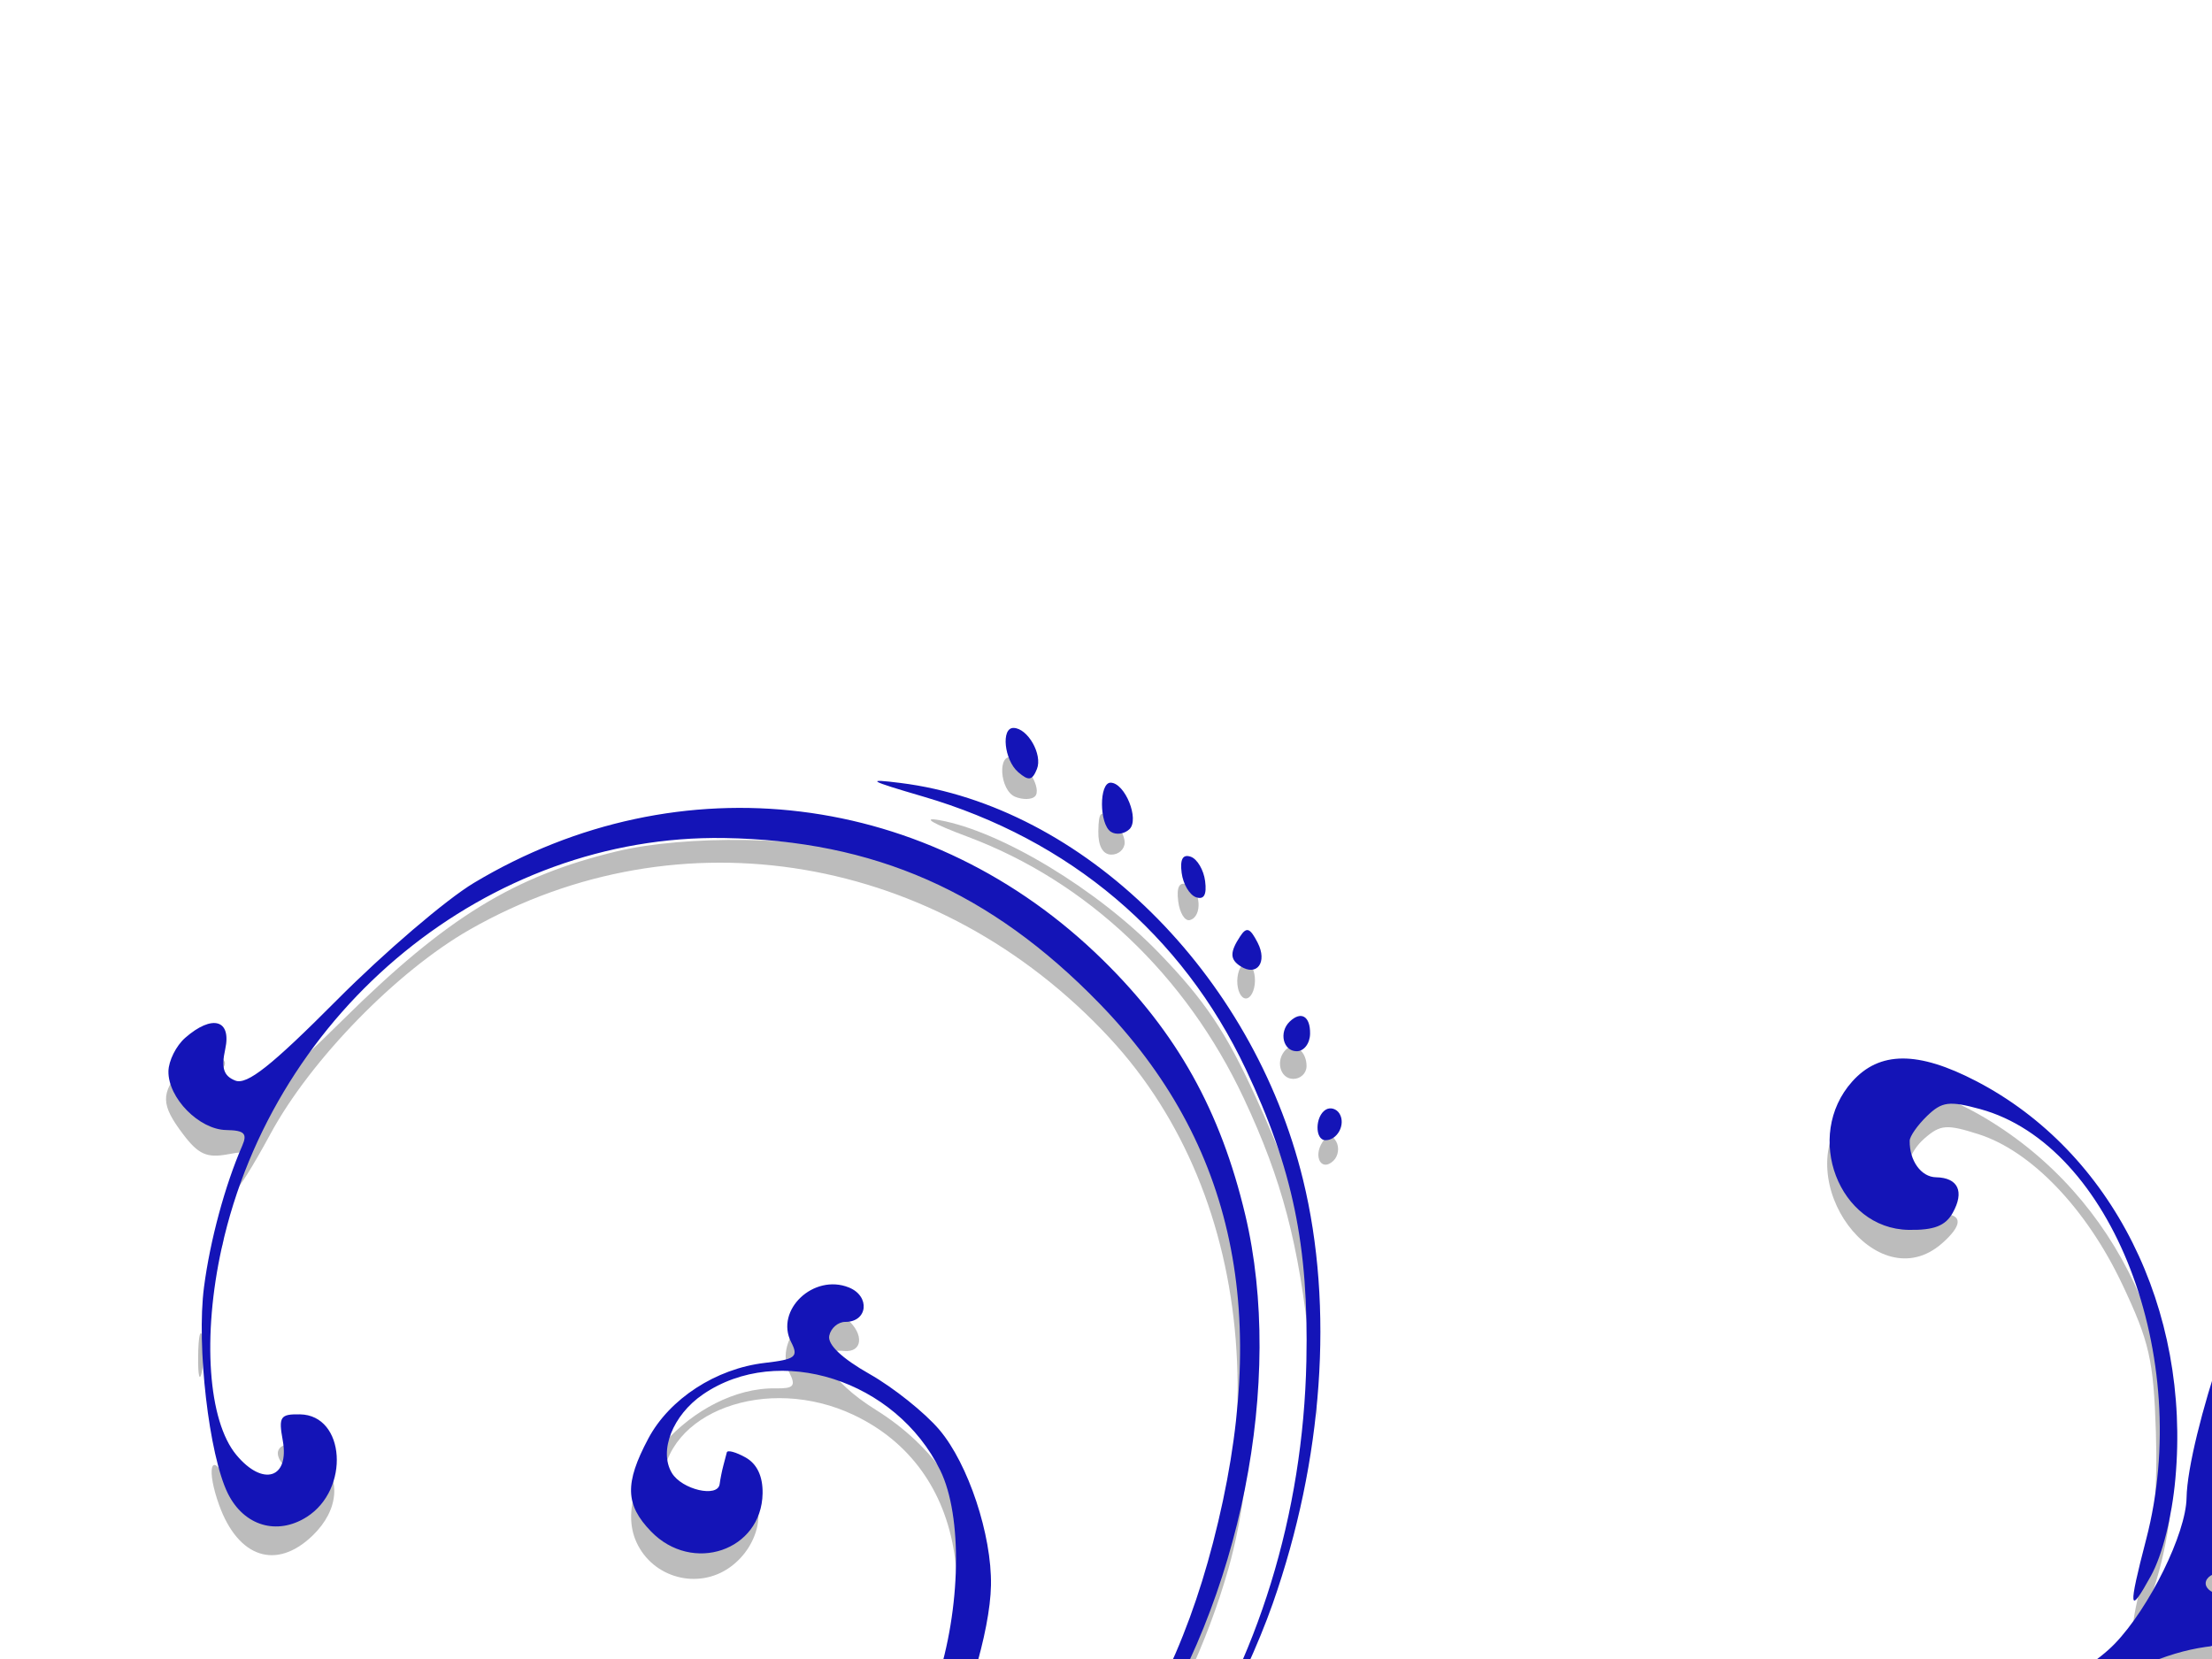
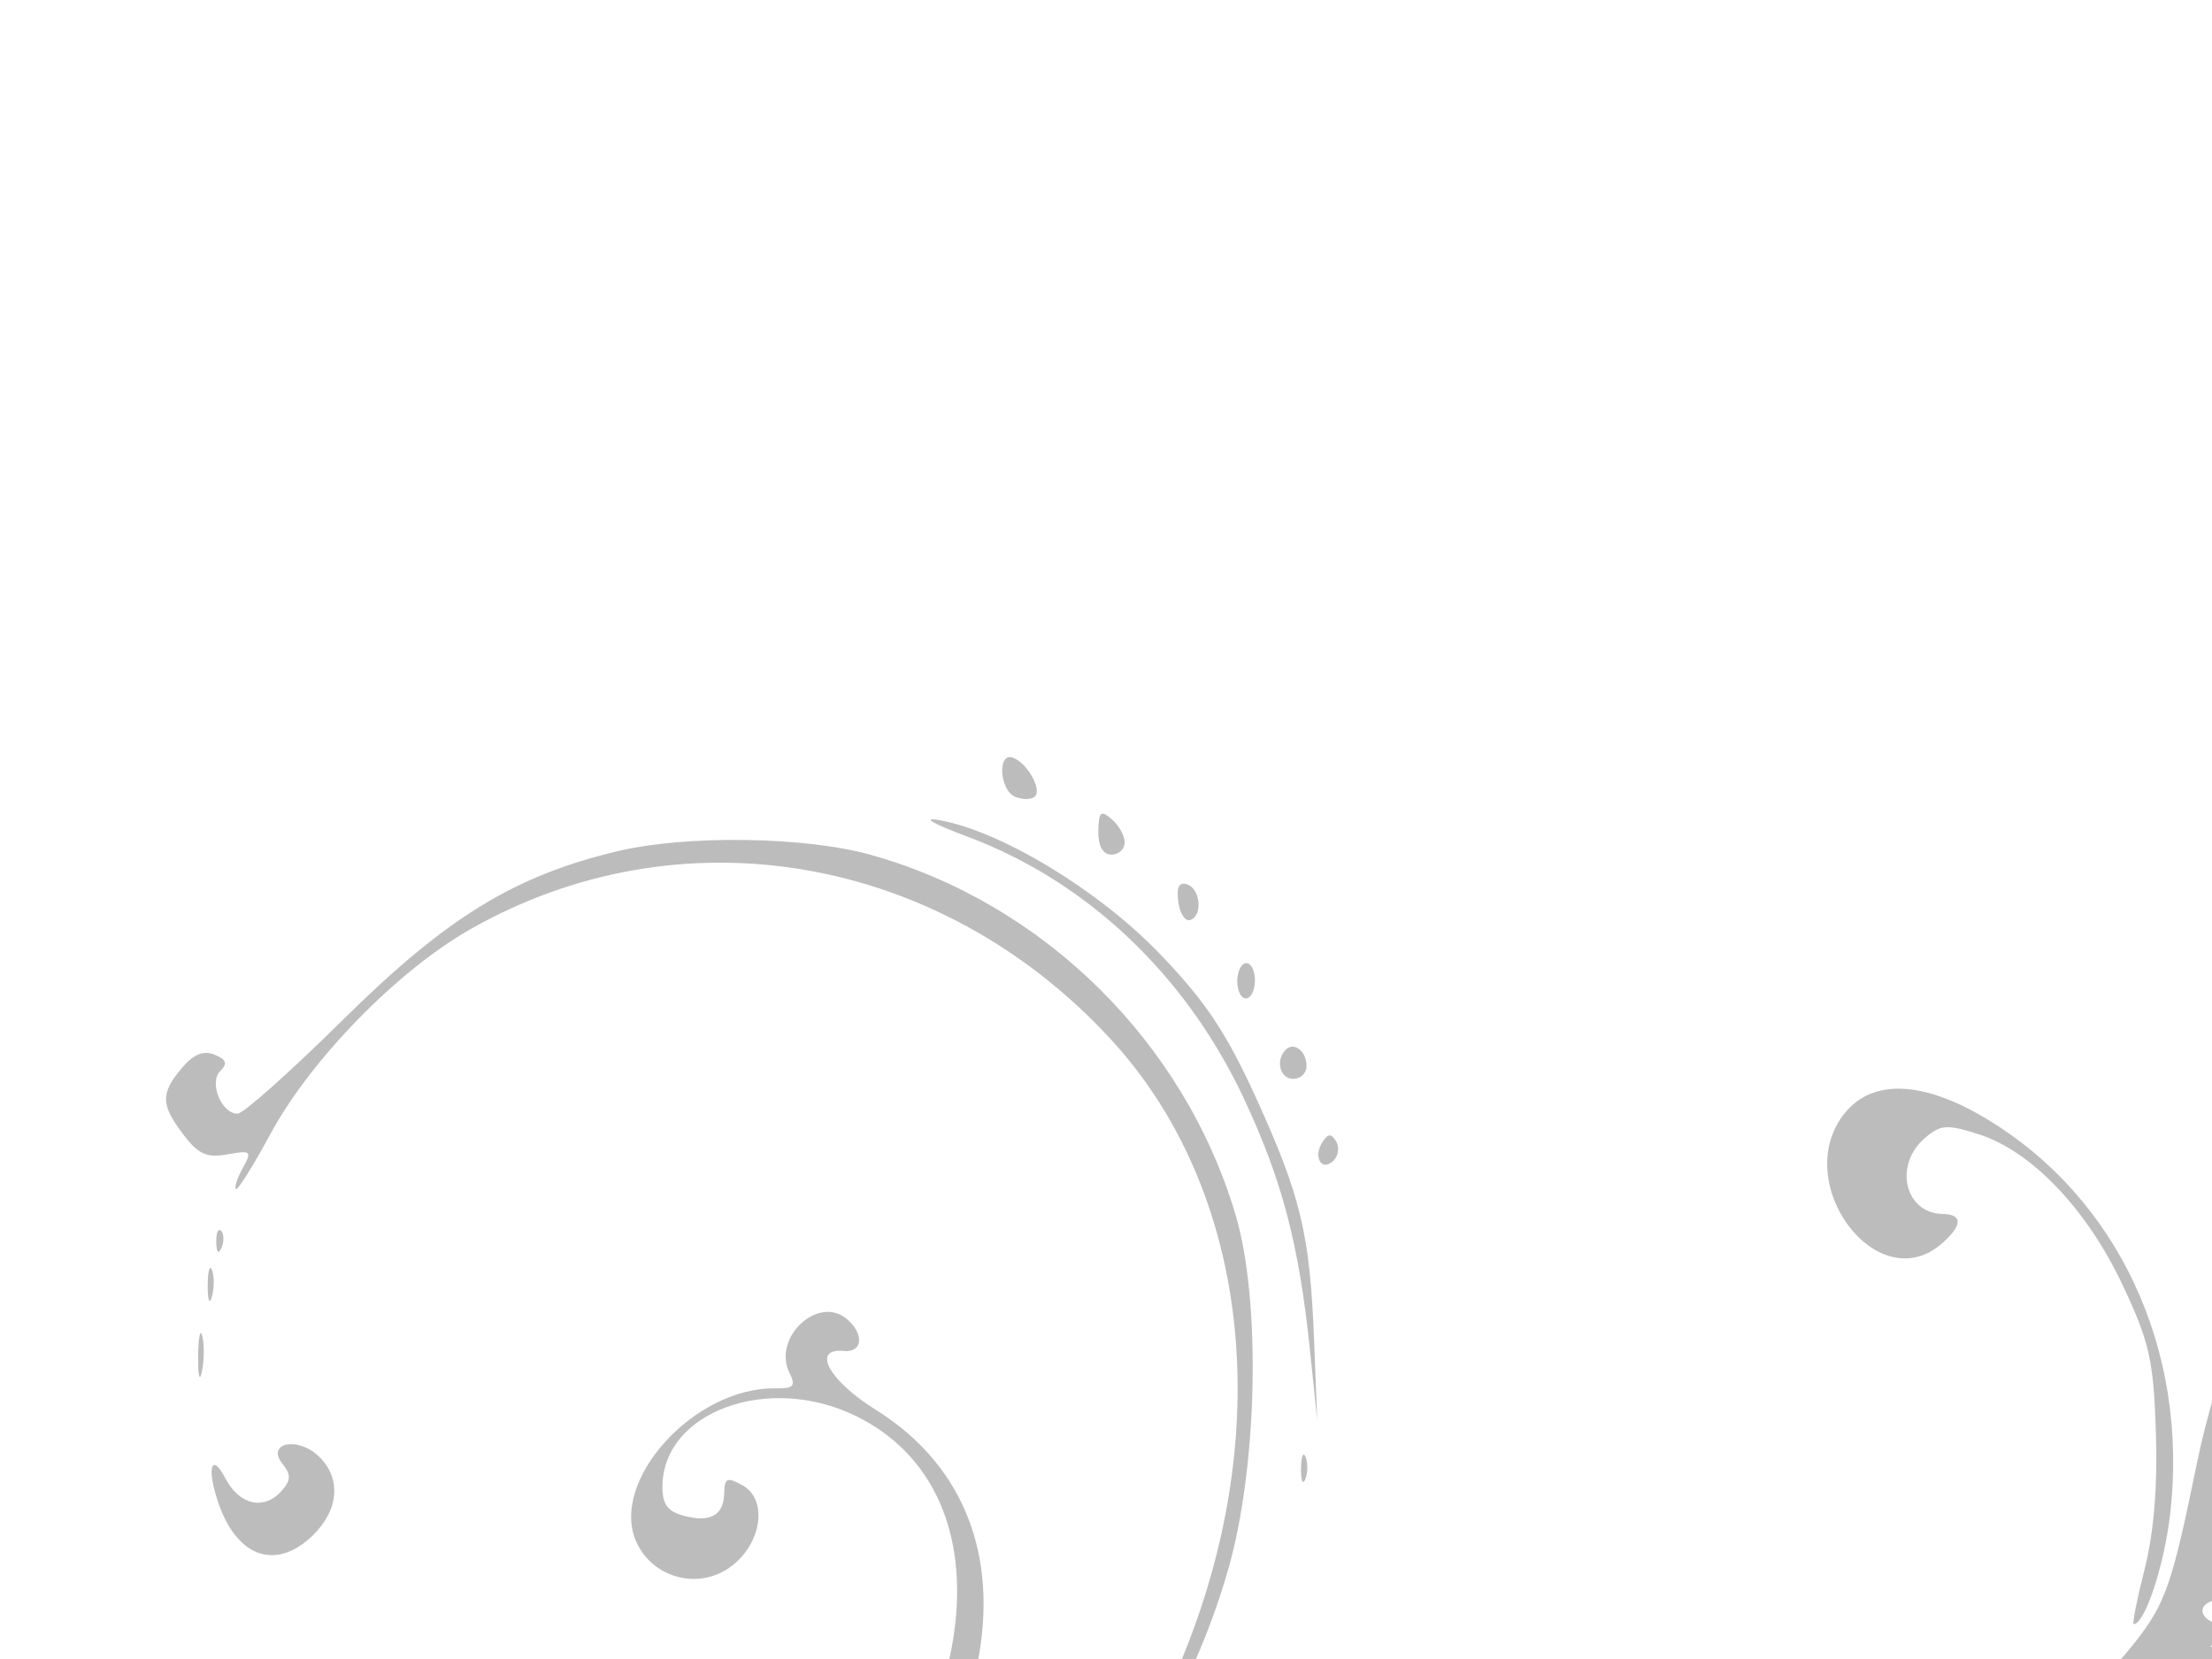
<svg xmlns="http://www.w3.org/2000/svg" width="640" height="480">
  <title>butterfly scroll</title>
  <g>
    <title>Layer 1</title>
    <path id="path3470" opacity="0.65" fill="#999999" d="m-3.038,592.528c14.154,-0.178 25.73,7.878 33.466,23.288c8.805,17.539 8.539,28.089 -1.878,74.447c-4.545,20.229 -9.549,46.54 -11.121,58.47l-2.857,21.69l1.505,-24.286c0.828,-13.357 4.688,-40.353 8.577,-59.991c8.698,-43.918 8.78,-47.748 1.375,-64.399c-6.232,-14.013 -13.891,-20.889 -28.984,-26.019l-9.083,-3.088l8.999,-0.112zm24.228,-71.506c1.407,0.025 2.529,1.771 2.492,3.882c-0.106,6.153 4.847,4.544 12.284,-3.99c25.404,-29.154 75.76,-17.854 90.948,20.408c3.838,9.669 4.494,37.863 1.072,46.069c-0.998,2.393 -1.667,-5.103 -1.487,-16.66c0.356,-22.817 -2.407,-30.96 -14.959,-44.088c-15.123,-15.817 -37.534,-21.349 -56.287,-13.891c-16.186,6.436 -25.154,17.416 -29.812,36.494c-1.844,7.554 -1.969,7.062 -0.816,-3.213c1.07,-9.529 0.549,-12.146 -2.427,-12.197c-2.336,-0.041 -3.746,-2.519 -3.678,-6.462c0.061,-3.518 1.262,-6.376 2.669,-6.352zm14.214,55.759c6.053,1.695 10.661,-6.012 5.556,-9.291c-4.629,-2.972 1.326,-5.894 7.666,-3.761c6.097,2.052 6.782,14.51 1.049,19.103c-4.232,3.391 -12.266,1.493 -16.605,-3.921c-2.322,-2.899 -1.873,-3.308 2.334,-2.13zm0.801,181.22c8.268,-34.989 30.107,-72.349 57.739,-98.77c8.784,-8.399 31.32,-25.707 50.081,-38.461c68.695,-46.703 103.539,-78.742 119.233,-109.638c23.02,-45.316 16.517,-86.164 -16.193,-101.711c-25.08,-11.921 -55.028,-0.903 -55.395,20.381c-0.093,5.35 1.383,7.463 6.101,8.734c7.774,2.095 11.663,-0.094 11.776,-6.627c0.075,-4.311 0.856,-4.628 5.305,-2.147c7.489,4.176 5.501,17.136 -3.633,23.683c-9.229,6.615 -22.301,3.143 -27.046,-7.184c-8.087,-17.597 16.624,-44.972 40.228,-44.564c5.207,0.09 5.92,-0.687 4.051,-4.409c-5.125,-10.206 8.282,-22.784 16.634,-15.605c5.041,4.333 4.501,9.719 -0.921,9.195c-9.496,-0.919 -4.379,8.539 9.203,17.01c34.083,21.258 40.713,61.227 17.601,106.114c-14.986,29.107 -64.54,71.901 -137.834,119.029c-24.558,15.792 -50.786,40.579 -64.931,61.364c-20.137,29.59 -33.735,70.762 -33.54,101.552l0.084,13.212l2.487,-15.221c8.43,-51.596 40.015,-96.875 82.365,-118.073c38.62,-19.331 78.381,-26.752 167.451,-31.255c114.055,-5.766 169.082,-16.856 218.585,-44.053c32.641,-17.933 68.243,-52.076 87.768,-84.172c12.077,-19.852 19.641,-23.733 9.853,-5.055c-26.7,50.95 -80.609,94.877 -139.939,114.027c-44.019,14.208 -81.981,19.999 -161.573,24.648c-95.127,5.556 -133.921,12.495 -173.215,30.987c-48.871,22.998 -83.064,74.215 -88.592,132.7c-1.849,19.558 -1.669,20.485 7.721,39.805c5.288,10.879 15.773,26.853 23.3,35.496l13.686,15.716l-14.099,-14.005c-7.754,-7.703 -17.176,-19.957 -20.936,-27.233c-3.76,-7.275 -7.57,-13.816 -8.465,-14.535c-3.444,-2.766 -9.531,-42.064 -9.054,-58.45c0.275,-9.456 2.127,-24.074 4.114,-32.485zm0.774,-52.662c0.593,-0.576 6.729,-18.224 13.635,-39.217c12.94,-39.335 19.229,-49.246 31.264,-49.271c4.093,-0.008 4.497,1.284 2.873,9.188c-2.665,12.967 -5.514,18.331 -17.364,32.695c-5.724,6.939 -15.172,21.747 -20.994,32.906c-5.822,11.16 -10.565,19.043 -10.539,17.519c0.026,-1.525 0.532,-3.244 1.125,-3.82zm26.401,-55.844c2.636,-2.999 15.494,-26.108 13.647,-24.526c-3.27,2.8 -14.312,20.554 -14.449,23.232c-0.066,1.289 0.295,1.871 0.803,1.294zm-10.773,-340.481c3.329,-3.968 6.251,-5.166 9.452,-3.875c3.421,1.381 3.87,2.608 1.717,4.688c-3.404,3.288 0.195,12.323 4.941,12.405c1.63,0.028 15.332,-12.176 30.449,-27.119c29.978,-29.635 49.536,-41.658 79.411,-48.817c19.86,-4.76 54.301,-4.282 73.288,1.015c50.065,13.969 90.785,54.143 105.64,104.225c7.353,24.789 6.379,72.614 -2.084,102.329c-12.269,43.076 -39.767,84.164 -72.09,107.715c-7.373,5.373 -6.053,3.7 4.078,-5.167c20.896,-18.287 37.099,-39.442 48.947,-63.906c33.816,-69.821 27.753,-145.793 -15.34,-192.222c-49.444,-53.273 -124.371,-65.961 -185.077,-31.34c-21.086,12.025 -46.064,37.63 -57.693,59.14c-5.016,9.277 -9.518,16.456 -10.005,15.951c-0.487,-0.504 0.428,-3.272 2.034,-6.152c2.696,-4.835 2.355,-5.132 -4.466,-3.89c-5.958,1.085 -8.423,-0.024 -12.759,-5.736c-6.57,-8.656 -6.644,-11.852 -0.444,-19.244zm5.933,77.63c0.598,2.457 0.542,7.063 -0.125,10.234c-0.667,3.172 -1.156,1.162 -1.087,-4.467c0.069,-5.629 0.615,-8.224 1.213,-5.767zm-5.12,402.365c5.975,-17.745 17.571,-37.078 29.838,-49.746c11.984,-12.376 28.445,-23.85 30.767,-21.446c0.691,0.715 -2.71,3.659 -7.558,6.541c-10.562,6.278 -29.636,25.668 -37.7,38.326c-10.641,16.703 -14.595,30.922 -16.919,60.846l-2.283,29.39l0.214,-26.867c0.123,-15.378 1.68,-31.219 3.641,-37.044zm7.931,-421.529c0.671,1.744 0.654,5.199 -0.038,7.677c-0.692,2.478 -1.241,1.051 -1.22,-3.171c0.021,-4.222 0.587,-6.25 1.258,-4.506zm2.623,-11.368c0.835,0.864 0.888,3.073 0.117,4.907c-0.852,2.027 -1.448,1.41 -1.519,-1.573c-0.065,-2.699 0.566,-4.199 1.402,-3.334zm1.239,71.623c4.065,7.812 11.34,9.358 16.39,3.483c2.581,-3.003 2.614,-4.579 0.157,-7.645c-4.846,-6.048 4.203,-8.081 10.347,-2.324c6.715,6.291 6.046,15.593 -1.657,23.034c-10.451,10.096 -21.53,6.481 -27.049,-8.826c-3.7,-10.263 -2.398,-15.813 1.812,-7.722zm-5.726,394.647c1.422,-0.845 2.565,-0.318 2.539,1.172c-0.026,1.491 -1.198,2.69 -2.605,2.666c-1.407,-0.025 -2.55,-0.552 -2.539,-1.173c0.011,-0.62 1.183,-1.82 2.605,-2.665zm4.365,-21.677c2.194,0.038 3.257,1.208 2.363,2.6c-0.894,1.392 -2.709,2.512 -4.033,2.489c-1.324,-0.023 -2.387,-1.193 -2.363,-2.6c0.024,-1.407 1.839,-2.527 4.033,-2.489zm2.649,-16.923c5.666,-2.062 7.375,0.342 2.832,3.982c-2.558,2.049 -4.232,2.128 -5.347,0.254c-0.892,-1.501 0.239,-3.407 2.515,-4.236zm9.439,-16.137c2.897,0.05 4.536,1.23 3.642,2.622c-0.894,1.392 -3.284,2.503 -5.312,2.468c-2.028,-0.035 -3.667,-1.216 -3.642,-2.622c0.024,-1.408 2.415,-2.518 5.312,-2.468zm19.229,-121.824c6.779,-5.401 24.571,-18.697 39.538,-29.548c23.955,-17.369 49.442,-37.602 73.702,-58.51c4.15,-3.576 6.784,-5.209 5.852,-3.628c-2.983,5.062 -51.485,44.556 -79.601,64.817c-14.965,10.785 -32.756,24.027 -39.535,29.427c-6.779,5.4 -12.316,9.243 -12.303,8.539c0.012,-0.703 5.569,-5.697 12.348,-11.097zm-8.881,106.648c2.814,0.049 5.099,1.117 5.077,2.373c-0.05,2.876 -6.751,5.444 -8.765,3.359c-3.026,-3.133 -1.299,-5.818 3.688,-5.732zm14.93,-12.456c6.665,0.192 6.776,0.392 2.117,3.793c-4.953,3.616 -9.27,2.87 -9.192,-1.589c0.023,-1.324 3.207,-2.316 7.075,-2.204zm14.933,-12.619c3.518,0.061 6.378,1.139 6.357,2.395c-0.052,2.984 -7.573,5.689 -10.533,3.788c-4.461,-2.864 -2.146,-6.292 4.176,-6.183zm53.323,-89.904c18.111,-7.826 41.669,-18.52 52.352,-23.766c16.421,-8.063 20.637,-9.166 27.277,-7.137c12.843,3.925 18.636,8.034 17.008,12.065c-2.552,6.321 -17.916,13.778 -28.03,13.603c-10.682,-0.185 -60.853,9.666 -84.635,16.618c-8.427,2.464 -15.677,4.112 -16.111,3.662c-0.435,-0.449 14.028,-7.22 32.139,-15.045zm71.219,-16.848c5.151,-0.874 8.862,-2.111 8.248,-2.747c-0.615,-0.636 -5.332,-0.441 -10.483,0.433c-5.151,0.875 -8.862,2.111 -8.248,2.747c0.615,0.636 5.332,0.441 10.483,-0.433zm-100.216,190.527c9.249,-8.934 25.181,-1.899 23.53,10.389c-1.033,7.682 -7.47,12.304 -7.349,5.276c0.045,-2.615 -2.196,-4.09 -6.326,-4.161c-9.741,-0.168 -9.176,13.322 0.97,23.133c22.063,21.335 68.839,19.18 94.261,-4.344c23.466,-21.712 29.837,-56.421 16.148,-87.962c-9.766,-22.5 -30.958,-42.652 -52.449,-49.872c-8.708,-2.926 -13.861,-5.351 -11.45,-5.388c11.896,-0.185 34.261,12.023 47.723,26.049c21.195,22.081 26.111,34.738 25.608,65.924c-0.375,23.244 -1.066,26.652 -7.555,37.266c-9.139,14.949 -22.472,26.198 -39.628,33.433c-15.807,6.666 -19.804,11.034 -12.076,13.198c6.865,1.923 6.808,7.763 -0.095,9.823c-7.526,2.246 -15.816,-5.964 -13.753,-13.619c1.457,-5.407 0.758,-5.859 -9.347,-6.057c-31.477,-0.616 -64.681,-37.178 -48.212,-53.088zm46.412,-252.734c1.422,-0.846 2.545,0.833 2.495,3.731c-0.051,2.897 -1.243,5.248 -2.65,5.223c-1.407,-0.024 -2.53,-1.703 -2.495,-3.731c0.036,-2.027 1.228,-4.378 2.65,-5.223zm18.492,124.757c26.741,-0.137 65.9,17.173 89.343,39.493c10.666,10.155 12.581,13.499 13.394,23.382c0.521,6.343 -0.243,13.239 -1.699,15.326c-4.059,5.816 -15.45,-2.355 -22.485,-16.13c-14.138,-27.682 -50.422,-55.084 -79.14,-59.769l-13.665,-2.229l14.252,-0.073zm91.816,60.057c2.259,3.519 4.13,5.045 4.159,3.39c0.028,-1.654 -5.886,-9.275 -13.143,-16.933c-7.257,-7.66 -9.128,-9.185 -4.158,-3.391c4.97,5.795 10.884,13.415 13.142,16.934zm-97.43,-199.837c1.324,-0.787 3.143,-0.192 4.043,1.321c2.275,3.827 -0.913,10.814 -4.023,8.818c-3.201,-2.056 -3.213,-8.241 -0.02,-10.139zm13.3,-16.514c2.202,-3.234 2.916,-3.256 4.842,-0.148c2.732,4.408 0.487,11.051 -3.285,9.72c-3.906,-1.377 -4.529,-5.206 -1.557,-9.572zm40.883,149.312c12.042,-0.091 52.069,8.754 75.093,16.595c12.656,4.309 35.443,15.046 50.638,23.859c15.195,8.813 31.592,17.761 36.437,19.884c11.551,5.063 24.703,5.142 29.84,0.18c4.528,-4.374 3.35,-8.693 -2.399,-8.792c-2.027,-0.035 -3.665,-1.292 -3.639,-2.792c0.026,-1.501 3.207,-2.31 7.069,-1.798c5.531,0.734 7.168,2.44 7.714,8.038c0.595,6.107 -0.68,7.653 -9.063,10.986c-8.71,3.464 -11.128,3.453 -22.566,-0.099c-7.046,-2.188 -15.097,-4.96 -17.892,-6.161c-2.794,-1.201 2.207,5.927 11.113,15.838c10.726,11.938 18.176,18.096 22.068,18.242c3.231,0.121 7.236,1.63 8.901,3.353c2.358,2.441 1.485,3.106 -3.958,3.012l-6.984,-0.121l5.444,9.849c3.522,6.372 7.237,9.824 10.524,9.778c2.795,-0.038 5.556,1.378 6.137,3.147c0.581,1.77 -0.889,3.184 -3.268,3.143c-3.115,-0.054 -3.83,1.186 -2.558,4.434c3.937,10.055 3.854,12.857 -0.426,14.415c-6.179,2.249 -7.897,-0.426 -4.066,-6.33c2.619,-4.038 2.509,-6.449 -0.584,-12.69c-3.695,-7.459 -8.756,-10.453 -8.846,-5.232c-0.024,1.407 -1.196,2.538 -2.603,2.514c-3.606,-0.063 -3.033,-9.649 0.645,-10.805c3.792,-1.191 -7.988,-19.342 -25.231,-38.876c-6.906,-7.824 -11.709,-15.132 -10.672,-16.24c1.036,-1.108 0.484,-1.242 -1.228,-0.299c-1.721,0.949 -8.686,-2.437 -15.577,-7.57c-25.355,-18.889 -56.898,-31.42 -108.421,-43.072c-15.423,-3.488 -25.162,-6.364 -21.642,-6.39l0,0l0,0zm17.823,-438.921c17.889,3.205 45.876,20.132 63.57,38.449c13.259,13.725 19.371,22.836 27.982,41.707c13.038,28.575 15.675,39.559 16.88,70.311l0.903,23.048l-2.134,-20.51c-3.162,-30.392 -8.038,-48.909 -19.084,-72.471c-16.73,-35.687 -45.365,-62.817 -79.938,-75.739c-10.134,-3.788 -13.468,-5.742 -8.179,-4.795zm21.243,-18.084c4.136,1.458 8.538,9.182 6.406,11.241c-0.961,0.928 -3.512,0.976 -5.669,0.105c-4.537,-1.832 -5.259,-12.941 -0.737,-11.346zm28.665,17.83c2.08,1.788 3.755,4.837 3.721,6.776c-0.033,1.938 -1.788,3.494 -3.898,3.458c-2.436,-0.043 -3.795,-2.518 -3.722,-6.776c0.098,-5.674 0.7,-6.207 3.899,-3.458zm28.529,422.191c105.674,-5.067 187.966,-34.754 237.171,-85.559c9.716,-10.032 14.867,-14.36 11.447,-9.619c-30.957,42.918 -91.862,75.52 -166.622,89.189c-28.985,5.3 -84.541,9.96 -99.951,8.385c-5.62,-0.575 2.46,-1.653 17.955,-2.396zm-6.678,-403.331c3.941,1.39 4.469,9.441 0.676,10.32c-1.413,0.327 -2.907,-2.13 -3.319,-5.461c-0.515,-4.152 0.316,-5.68 2.643,-4.859zm17.096,22.759c1.407,0.025 2.518,2.347 2.47,5.161c-0.049,2.814 -1.24,5.097 -2.647,5.073c-1.407,-0.025 -2.519,-2.347 -2.47,-5.161c0.049,-2.814 1.24,-5.097 2.647,-5.073zm34.74,400.228c62.644,0.367 128.328,11.131 170.639,27.964c34.15,13.586 62.601,39.441 77.073,70.041c14.789,31.271 13.576,67.02 -3.024,89.121c-4.105,5.466 -12.822,12.663 -19.371,15.993l-11.907,6.055l-7.05,-5.435c-10.328,-7.962 -10.978,-24.036 -1.27,-31.404c8.243,-6.257 8.963,-6.33 15.267,-1.551c4.728,3.584 4.696,3.797 -1.278,8.466c-5.247,4.101 -5.712,5.6 -3.236,10.426c6.34,12.355 23.304,2.981 32.86,-18.157c6.441,-14.249 6.28,-41.91 -0.351,-60.451c-15.673,-43.821 -55.044,-73.776 -120.168,-91.429c-34.443,-9.336 -66.357,-13.877 -121.26,-17.252l-42.181,-2.593l35.257,0.206zm-23.299,-375.222c2.428,-2.346 6.03,0.602 5.956,4.876c-0.035,2.028 -1.791,3.657 -3.901,3.62c-3.854,-0.066 -5.166,-5.491 -2.055,-8.496zm5.696,117.962c0.679,1.771 0.63,4.649 -0.11,6.396c-0.74,1.747 -1.296,0.297 -1.236,-3.22c0.061,-3.518 0.667,-4.947 1.346,-3.176zm4.848,-91.161c1.617,-2.517 2.569,-2.571 3.963,-0.226c1.009,1.698 0.664,4.219 -0.768,5.602c-3.391,3.276 -5.967,-1.058 -3.195,-5.376zm9.23,281.42c3.445,0.059 15.643,-2.678 27.106,-6.082c24.145,-7.171 37.732,-16.964 35.219,-25.385c-2.375,-7.957 -9.473,-9.841 -14.5,-3.847c-4.635,5.526 -10.023,2.778 -9.888,-5.042c0.102,-5.928 11.058,-15.098 17.895,-14.98c7.272,0.126 20.517,13.547 20.394,20.666c-0.173,9.955 -15.636,22.61 -35.212,28.815c-18.2,5.769 -47.356,10.281 -47.305,7.32c0.015,-0.865 2.846,-1.525 6.291,-1.465zm64.21,224.941c1.57,-0.933 2.096,-4.808 1.234,-9.087c-1.572,-7.798 1.677,-9.646 8.764,-4.983c2.838,1.868 2.679,2.704 -0.881,4.616c-3.18,1.708 -3.919,4.176 -2.752,9.191c0.877,3.771 2.503,6.316 3.612,5.657c1.109,-0.659 3.296,0.397 4.858,2.348c2.216,2.765 1.746,3.813 -2.13,4.756c-3.393,0.825 -5.347,-0.332 -6.152,-3.643c-0.773,-3.181 -2.592,-4.338 -5.281,-3.359c-4.544,1.654 -5.602,-2.922 -1.272,-5.496zm9.596,28.409c3.824,-2.273 7.659,1.037 7.565,6.528c-0.121,6.992 -4.574,8.556 -7.596,2.668c-3.217,-6.27 -3.213,-7.268 0.031,-9.196zm42.289,-225.752c1.407,0.024 2.539,1.195 2.514,2.602c-0.024,1.407 -1.195,2.539 -2.602,2.515c-1.407,-0.025 -2.539,-1.196 -2.514,-2.603c0.024,-1.407 1.195,-2.538 2.602,-2.514zm25.898,-317.524c8.019,-9.808 22.482,-9.247 40.621,1.576c38.297,22.85 58.903,66.979 53.446,114.458c-1.718,14.947 -7.347,31.975 -10.553,31.92c-0.479,-0.009 0.943,-7.182 3.159,-15.94c2.683,-10.601 3.771,-23.869 3.255,-39.684c-0.679,-20.832 -1.876,-26.09 -9.718,-42.672c-10.376,-21.941 -26.312,-38.586 -41.609,-43.459c-9.196,-2.929 -11.035,-2.784 -15.626,1.229c-8.968,7.838 -5.65,21.661 5.245,21.85c5.89,0.102 5.808,3.287 -0.221,8.556c-18.778,16.413 -44.23,-17.981 -27.999,-37.834zm-4.019,310.225c2.111,0.036 3.818,1.217 3.793,2.624c-0.024,1.407 -1.771,2.529 -3.881,2.492c-2.111,-0.036 -3.818,-1.217 -3.794,-2.624c0.025,-1.408 1.771,-2.529 3.882,-2.492zm14.974,-8.619c2.542,-1.051 5.328,-1.181 6.19,-0.289c2.553,2.643 -1.133,4.675 -6.153,3.392c-4.451,-1.138 -4.453,-1.276 -0.037,-3.103zm12.201,-120.035c1.769,-0.523 9.35,-1.346 16.846,-1.829c16.086,-1.037 30.652,-9.784 43.627,-26.199c9.101,-11.514 10.988,-16.943 18.231,-52.434c2.555,-12.523 7.491,-29.136 10.969,-36.917c5.271,-11.794 7.327,-14.063 12.356,-13.634c4.714,0.402 7.559,-2.091 13.004,-11.398c17.219,-29.429 45.75,-49.341 79.005,-55.138c8.136,-1.418 16.963,-3.748 19.617,-5.177c3.201,-1.724 5.668,-1.727 7.327,-0.01c3.737,3.869 -0.458,8.536 -5.997,6.673c-6.108,-2.056 -32.972,4.252 -50.241,11.796c-7.262,3.172 -18.017,9.968 -23.901,15.102c-11.867,10.354 -31.724,37.561 -31.829,43.609c-0.036,2.137 -4.162,7.615 -9.167,12.174c-5.005,4.56 -9.123,9.608 -9.151,11.217c-0.028,1.61 3.327,-0.335 7.455,-4.323c9.248,-8.933 19.037,-11.699 57.553,-16.261c16.591,-1.966 31.888,-4.201 33.994,-4.967c6.419,-2.337 4.39,11.409 -2.694,18.253c-4.057,3.919 -5.844,7.905 -5.035,11.232c0.864,3.555 -1.417,7.721 -7.339,13.406c-4.726,4.537 -8.806,10.452 -9.065,13.143c-0.586,6.073 -11.094,14.594 -16.544,13.416c-2.226,-0.481 -5.292,1.433 -6.813,4.253c-2.945,5.462 -9.002,6.073 -24.236,2.444c-8.752,-2.084 -8.813,-2.043 -3.237,2.18c7.711,5.839 7.008,13.189 -2.102,21.99c-6.662,6.436 -9.461,7.319 -22.515,7.107c-12.559,-0.203 -18.482,1.494 -37.586,10.769c-12.473,6.055 -26.966,11.706 -32.206,12.556c-5.241,0.851 -10.972,2.653 -12.737,4.004c-3.723,2.849 -10.92,0.616 -10.851,-3.367c0.026,-1.496 1.494,-3.147 3.262,-3.67zm88.066,-33.998c2.22,-0.808 4.057,-2.657 4.082,-4.108c0.051,-2.943 -8.341,-3.761 -11.113,-1.083c-2.858,2.76 2.614,6.799 7.031,5.191zm8.009,7.552c7.812,-1.818 13.762,-12.701 9.407,-17.209c-2.256,-2.335 -2.976,-1.45 -3.067,3.765c-0.126,7.33 -6.045,11.81 -16.036,12.137c-4.653,0.153 -4.926,0.472 -1.271,1.485c2.562,0.709 7.497,0.629 10.967,-0.178zm-5.12,-42.47c0.458,0.007 3.471,-2.698 6.694,-6.013c3.544,-3.644 4.833,-6.687 3.26,-7.697c-1.431,-0.918 -4.392,1.5 -6.581,5.375c-4.358,7.716 -4.6,8.313 -3.373,8.335zm20.06,-15.524c10.139,1.031 19.614,-6.266 17.101,-13.169c-1.956,-5.373 -16.532,-5.376 -22.677,-0.005c-7.339,6.415 -4.931,12.106 5.576,13.174zm-1.05,-9.739c8.015,0.138 7.033,6.132 -1.178,7.195c-3.699,0.479 -5.547,-0.627 -5.501,-3.294c0.046,-2.612 2.38,-3.975 6.679,-3.901zm17.352,29.931c1.663,-2.193 5.346,-3.947 8.185,-3.898c5.778,0.099 12.215,-6.007 10.094,-9.576c-0.759,-1.276 1.564,-3.601 5.161,-5.166c4.67,-2.031 6.337,-4.485 5.827,-8.574c-0.475,-3.8 1.907,-7.987 7.076,-12.437c9.258,-7.971 8.494,-9.352 -4.413,-7.97c-7.58,0.812 -9.102,1.77 -6.992,4.404c2.014,2.514 1.307,4.304 -2.795,7.073c-3.424,2.311 -4.469,4.364 -2.776,5.452c4.407,2.83 2.997,8.653 -2.491,10.291c-3.32,0.991 -4.919,3.468 -4.602,7.131c0.389,4.499 -1.039,5.757 -7.205,6.341c-4.229,0.401 -8.639,2.34 -9.798,4.309c-1.16,1.969 -5.221,3.711 -9.024,3.87c-5.567,0.234 -5.195,0.529 1.907,1.514c6.049,0.839 9.774,-0.03 11.846,-2.764zm-121.405,171.578c6.31,-2.297 11.18,1.739 5.669,4.699c-2.949,1.584 -5.365,1.451 -7.147,-0.394c-1.914,-1.981 -1.486,-3.226 1.478,-4.305zm20.001,-14.866c3.051,-1.814 7.665,0.687 7.606,4.121c-0.023,1.324 -2.344,2.368 -5.158,2.319c-5.396,-0.093 -6.821,-3.841 -2.448,-6.44zm7.145,96.091c2.193,0.038 3.968,1.22 3.944,2.627c-0.024,1.407 -1.128,2.54 -2.452,2.517c-1.324,-0.023 -3.099,-1.205 -3.944,-2.627c-0.845,-1.423 0.258,-2.555 2.452,-2.517zm12.33,-112.389c3.518,0.061 6.378,1.139 6.356,2.395c-0.051,2.984 -7.573,5.689 -10.533,3.788c-4.46,-2.864 -2.145,-6.292 4.177,-6.183zm8.155,120.42c2.111,0.037 3.818,1.218 3.793,2.625c-0.024,1.407 -1.771,2.529 -3.882,2.492c-2.11,-0.036 -3.817,-1.218 -3.793,-2.625c0.024,-1.407 1.771,-2.528 3.882,-2.492zm4.76,-139.663c5.398,-1.964 13.281,1.259 10.166,4.158c-3.928,3.655 -12.042,3.989 -13.18,0.543c-0.585,-1.769 0.772,-3.884 3.014,-4.701zm2.975,162.25c11.875,8.75 31.646,30.337 36.719,40.094c3.716,7.147 3.743,7.484 0.164,2.069c-2.352,-3.56 -13.418,-15.833 -24.591,-27.273c-11.174,-11.441 -16.705,-18.141 -12.292,-14.89zm9.846,-12.046c2.027,0.035 4.378,1.227 5.223,2.649c0.845,1.422 -0.833,2.545 -3.731,2.495c-2.897,-0.05 -5.248,-1.243 -5.223,-2.65c0.024,-1.407 1.703,-2.529 3.731,-2.494zm13.36,13.065c1.055,0.04 3.593,1.173 5.641,2.518c4.609,3.028 1.635,6.436 -3.728,4.271c-3.961,-1.6 -5.461,-6.922 -1.913,-6.789zm17.196,16.619c2.211,0.893 4.502,1.631 5.09,1.641c0.589,0.011 1.05,1.17 1.026,2.577c-0.024,1.407 -2.347,2.519 -5.161,2.47c-2.994,-0.051 -5.087,-1.794 -5.046,-4.2c0.047,-2.697 1.453,-3.553 4.091,-2.488zm11.981,-405.812c13.342,-34.481 37.79,-64.864 61.419,-76.329c6.887,-3.342 13.267,-7.236 14.178,-8.655c0.911,-1.418 3.399,-2.549 5.53,-2.512c6.153,0.106 2.742,8.966 -3.533,9.177c-9.334,0.312 -27.701,12.328 -42.589,27.861c-12.298,12.831 -21.416,27.784 -35.853,58.792c-4.176,8.97 -3.58,3.11 0.848,-8.334zm0.502,423.942c2.211,0.893 4.501,1.631 5.09,1.641c0.588,0.01 1.05,1.17 1.025,2.577c-0.024,1.407 -2.347,2.519 -5.161,2.47c-2.994,-0.052 -5.087,-1.794 -5.045,-4.2c0.046,-2.698 1.453,-3.553 4.091,-2.488z" />
-     <path id="path3466" fill="#1414b7" d="m-13.404,585.616c16.702,-6.08 36.517,3.427 45.923,22.035c7.895,15.619 7.163,32.066 -3.49,78.429c-6.749,29.37 -8.899,44.742 -9.437,67.456c-0.474,20.03 -1.22,26.142 -2.337,19.153c-3.224,-20.172 -1.215,-45.339 7.165,-89.733c5.308,-28.122 7.948,-48.547 7.024,-54.329c-3.66,-22.893 -20.017,-39.715 -38.938,-40.042c-10.968,-0.189 -12.051,-0.733 -5.91,-2.969zm32.26,-69.452c0.661,-1.748 2.797,-3.151 4.746,-3.117c2.099,0.036 2.917,1.615 2.005,3.873c-2.533,6.274 2.662,4.408 10.819,-3.886c26.677,-27.126 69.325,-20.979 87.853,12.662c6.26,11.365 7.409,16.307 7.177,30.865c-0.269,16.943 -7.595,42.935 -13.757,48.812c-1.534,1.463 -0.135,-3.052 3.108,-10.033c8.27,-17.802 9.058,-46.976 1.658,-61.391c-24.683,-48.084 -86.663,-41.366 -95.829,10.387l-2.392,13.507l0.97,-14.699c0.533,-8.083 0.052,-14.714 -1.069,-14.733c-3.003,-0.052 -6.68,-8.567 -5.288,-12.247l-0,0zm13.251,50.495c2.412,1.917 6.139,2.846 8.282,2.066c4.402,-1.602 5.485,-9.229 1.322,-9.301c-1.49,-0.026 -1.978,-1.186 -1.084,-2.578c2.809,-4.373 11.259,-2.592 14.116,2.975c2.13,4.152 1.809,6.704 -1.447,11.491c-5.464,8.033 -11.962,7.676 -19.492,-1.071c-3.345,-3.886 -4.108,-5.497 -1.696,-3.582zm15.737,100.355c7.223,-20.285 13.196,-38.836 13.275,-41.226c0.167,-5.078 15.545,-17.136 21.717,-17.029c9.071,0.156 3.143,19.827 -11.562,38.363c-5.983,7.541 -16.788,24.941 -24.012,38.667c-7.224,13.726 -13.003,23.414 -12.842,21.53c0.161,-1.884 6.202,-20.021 13.425,-40.305zm-8.994,76.671c14.889,-53.109 41.825,-87.245 100.637,-127.535c85.058,-58.27 119.103,-91.723 131.453,-129.167c7.1,-21.528 7.584,-48.303 1.112,-61.55c-12.787,-26.173 -46.754,-37.035 -68.703,-21.97c-8.707,5.976 -12.793,16.348 -8.951,22.723c2.897,4.807 13.276,7.226 13.815,3.22c0.202,-1.502 0.675,-3.878 1.051,-5.278c0.376,-1.402 0.838,-3.161 1.027,-3.912c0.189,-0.749 2.625,-0.091 5.413,1.464c3.319,1.851 5.024,5.445 4.938,10.412c-0.286,16.576 -20.313,23.388 -32.295,10.984c-7.465,-7.728 -7.645,-13.942 -0.779,-26.845c6.129,-11.517 19.581,-20.257 33.715,-21.905c8.921,-1.04 9.811,-1.742 7.619,-6.013c-4.752,-9.261 6.525,-19.92 16.721,-15.804c6.236,2.518 5.449,9.983 -1.049,9.954c-2.088,-0.009 -4.179,1.785 -4.646,3.987c-0.546,2.57 3.636,6.546 11.683,11.108c6.893,3.907 15.975,11.165 20.183,16.128c8.349,9.847 15.178,30.424 14.926,44.976c-0.232,13.443 -7.455,37.32 -15.696,51.89c-13.764,24.335 -62.072,66.113 -118.772,102.718c-35.781,23.1 -52.511,36.496 -67.823,54.306c-26.567,30.901 -44.003,70.891 -47.102,108.031c-0.938,11.237 -1.087,16.987 -0.333,12.778c6.383,-35.588 21.922,-68.597 42.301,-89.86c41.005,-42.782 91.942,-57.657 215.885,-63.039c98.082,-4.26 149.304,-13.821 197.691,-36.901c37.538,-17.905 74.874,-50.189 96.286,-83.258c11.224,-17.334 19.191,-26.597 21.14,-24.579c4.512,4.67 -29.699,50.826 -55.203,74.477c-32.415,30.061 -68.079,48.098 -120.738,61.065c-34.832,8.576 -64.614,12.185 -138.142,16.736c-94.955,5.878 -129.751,12.331 -167.976,31.153c-50.67,24.947 -84.747,78.526 -86.524,136.04c-0.461,14.903 0.612,21.774 4.808,30.793c4.198,9.023 5.061,9.893 3.872,3.905c-0.841,-4.237 -1.356,-17.489 -1.145,-29.45c0.608,-34.426 11.678,-60.28 36.815,-85.981c12.53,-12.811 26.522,-22.194 29.107,-19.518c0.66,0.683 -3.9,4.622 -10.132,8.754c-23.115,15.321 -38.611,37.075 -47.987,67.363c-3.545,11.452 -4.479,21.445 -3.975,42.534c0.604,25.271 1.258,28.461 7.86,38.348c10.006,14.986 29.713,32.247 48.294,42.298c8.629,4.668 15.289,8.873 14.801,9.344c-1.291,1.248 -21.292,-9.651 -33.075,-18.023c-13.161,-9.35 -32.732,-30.305 -39.993,-42.82c-3.332,-5.742 -6.216,-8.485 -6.896,-6.558c-2.377,6.741 -11.538,-50.679 -11.055,-69.29c0.274,-10.552 2.901,-27.757 5.838,-38.233l0,0l0,0l0,0zm14.729,-443.41c7.845,-6.858 13.451,-5.274 11.587,3.273c-1.193,5.473 -0.478,7.73 2.88,9.086c3.395,1.37 10.463,-4.223 29.439,-23.298c13.735,-13.806 31.573,-29.058 39.64,-33.893c59.532,-35.681 132.065,-26.76 182.048,22.39c21.428,21.071 33.967,43.539 41.125,73.691c11.373,47.901 -1.316,111.548 -30.981,155.403c-19.156,28.32 -58.363,60.646 -95.23,78.518c-17.592,8.528 -16.338,5.903 1.811,-3.79c65.663,-35.073 99.377,-74.718 115.065,-135.307c16.999,-65.647 6.463,-115.576 -32.938,-156.087c-31.378,-32.262 -65.097,-47.108 -108.551,-47.794c-68.102,-1.074 -130.042,49.459 -145.321,118.558c-5.67,25.644 -3.947,50.084 4.225,59.924c7.681,9.249 15.438,6.834 13.432,-4.182c-1.251,-6.868 -0.733,-7.651 4.992,-7.552c13.138,0.227 14.518,21.756 1.905,29.713c-8.581,5.412 -18.137,2.547 -22.784,-6.833c-5.454,-11.009 -9.117,-42.723 -6.897,-59.71c1.77,-13.549 6.066,-29.433 11.054,-40.873c1.552,-3.559 0.628,-4.467 -4.632,-4.558c-7.84,-0.136 -16.847,-9.302 -16.714,-17.009c0.052,-3.035 2.234,-7.386 4.847,-9.67l0,0zm6.237,494.209c1.044,-1.008 3.663,-1.803 5.821,-1.765c2.88,0.049 3.153,0.811 1.027,2.864c-1.592,1.539 -4.212,2.333 -5.821,1.766c-1.609,-0.568 -2.071,-1.857 -1.027,-2.865zm0.669,19.898c1.422,-0.845 2.566,-0.385 2.542,1.022c-0.024,1.407 -1.208,3.249 -2.63,4.095c-1.422,0.845 -2.566,0.385 -2.542,-1.022c0.024,-1.407 1.208,-3.25 2.63,-4.095zm8.361,-39.522c2.814,0.049 5.099,1.117 5.077,2.373c-0.05,2.876 -6.751,5.443 -8.765,3.358c-3.026,-3.133 -1.299,-5.817 3.688,-5.731zm7.94,-15.217c2.814,0.048 5.099,1.116 5.077,2.373c-0.05,2.876 -6.751,5.443 -8.765,3.358c-3.026,-3.133 -1.299,-5.818 3.688,-5.731zm14.193,-117.852c5.363,-4.909 26.65,-21.185 47.305,-36.169c20.654,-14.985 50.394,-39.115 66.088,-53.623c15.886,-14.685 24.727,-21.64 19.946,-15.689c-12.991,16.165 -41.885,40.845 -82.186,70.201c-19.957,14.536 -41.844,31.591 -48.639,37.899c-6.795,6.309 -12.334,10.309 -12.31,8.888c0.025,-1.42 4.433,-6.599 9.796,-11.507zm-9.737,104.322c2.596,-2.507 11.166,-1.946 11.12,0.729c-0.058,3.343 -8.267,5.783 -10.762,3.2c-1.175,-1.216 -1.335,-2.983 -0.357,-3.929zm16.286,-15.399c2.882,-1.713 10.449,1.106 10.401,3.876c-0.048,2.769 -7.707,5.325 -10.528,3.514c-1.266,-0.814 -2.285,-2.494 -2.264,-3.735c0.021,-1.242 1.098,-2.886 2.392,-3.655zm15.435,-12.446c3.636,-2.161 10.957,1.387 9.776,4.737c-1.328,3.765 -10.126,3.55 -11.328,-0.277c-0.515,-1.639 0.183,-3.646 1.552,-4.46zm44.875,-83.753c12.3,-5.317 36.398,-16.121 53.552,-24.009c17.153,-7.887 32.5,-14.318 34.103,-14.291c6.461,0.112 23.341,8.859 23.285,12.066c-0.129,7.493 -16.424,15.502 -34.467,16.942c-19.759,1.577 -41.079,5.792 -74.392,14.707c-12.478,3.339 -23.082,5.662 -23.566,5.162c-0.483,-0.5 9.185,-5.26 21.485,-10.577zm-16.691,167.325c6.515,-5.219 20.058,-1.887 24.272,5.972c3.434,6.404 3.368,7.426 -0.732,11.387c-4.271,4.126 -4.681,4.1 -7.914,-0.486c-4.438,-6.294 -11.848,-3.673 -11.985,4.241c-0.308,17.833 32.023,32.285 62.688,28.022c36.344,-5.053 61.09,-33.212 61.549,-70.037c0.553,-44.454 -30.029,-80.231 -76.567,-89.572c-10.153,-2.038 -16.079,-3.788 -13.169,-3.89c2.91,-0.102 12.101,1.183 20.424,2.856c68.077,13.687 98.936,98.321 52.859,144.973c-5.302,5.368 -16.892,12.952 -25.757,16.854c-14.947,6.581 -21.701,14.625 -12.411,14.786c2.111,0.036 3.809,1.725 3.774,3.752c-0.182,10.507 -17.479,7.121 -19.469,-3.811c-1.204,-6.611 -2.823,-7.67 -16.092,-10.519c-24.885,-5.344 -45.616,-25.262 -45.321,-43.544c0.07,-4.401 1.804,-9.343 3.851,-10.984zm27.483,-112.063c2.699,-0.065 4.199,0.566 3.334,1.401c-0.865,0.836 -3.073,0.888 -4.907,0.118c-2.027,-0.852 -1.41,-1.448 1.573,-1.519zm15.944,-137.48c1.898,-5.017 5.901,-3.624 5.804,2.02c-0.049,2.814 -1.172,5.098 -2.496,5.075c-3.275,-0.057 -4.763,-3.249 -3.308,-7.095zm20.915,122.885c14.623,-0.004 22.753,1.638 38.95,7.869c24.322,9.355 54.407,29.389 60.986,40.609c5.035,8.588 5.946,23.512 1.816,29.73c-4.178,6.289 -15.092,-2.05 -24.413,-18.655c-16.381,-29.181 -49.233,-52.659 -80.065,-57.219l-15.754,-2.33l18.48,-0.004zm81.813,45.874c4.151,4.117 7.558,6.91 7.57,6.207c0.012,-0.704 -3.375,-4.648 -7.526,-8.765c-4.151,-4.118 -7.558,-6.911 -7.57,-6.207c-0.012,0.703 3.374,4.648 7.526,8.765zm-86.538,-185.644c1.324,-0.787 3.143,-0.192 4.043,1.321c2.275,3.827 -0.913,10.814 -4.023,8.818c-3.201,-2.056 -3.213,-8.241 -0.02,-10.139zm14.364,-18.876c2.933,-2.35 3.99,-1.884 5.243,2.314c1.865,6.249 -0.303,10.389 -5.397,10.301c-4.741,-0.082 -4.635,-8.779 0.154,-12.615zm32.164,150.374c51.143,4.494 93.086,17.861 139.835,44.565c33.597,19.191 50.077,24.567 57.379,18.716c6.074,-4.866 5.13,-10.855 -1.404,-8.905c-6.392,1.908 -5.676,-3.368 1.009,-7.425c5.939,-3.604 12.629,2.848 11.515,11.106c-1.752,12.994 -24.389,16.019 -43.355,5.792c-6.84,-3.689 -6.026,-2.063 6.769,13.51c10.7,13.022 16,17.547 20.045,17.116c3.024,-0.323 6.839,1.085 8.477,3.13c2.393,2.986 1.961,4.021 -2.194,5.261c-4.909,1.465 -4.977,1.973 -1.334,9.965c2.558,5.611 5.589,8.392 9.086,8.335c2.886,-0.046 5.723,1.363 6.304,3.132c0.581,1.77 -0.889,3.184 -3.268,3.143c-3.115,-0.054 -3.83,1.186 -2.558,4.434c0.971,2.48 2.294,6.469 2.94,8.864c0.646,2.395 3.552,4.749 6.457,5.23c6.44,1.067 9,7.337 2.953,7.232c-2.893,-0.05 -3.834,1.275 -2.842,3.999c0.816,2.241 1.455,5.707 1.42,7.702c-0.034,1.996 0.803,3.507 1.862,3.359c4.703,-0.66 8.305,0.65 8.265,3.005c-0.025,1.407 -1.771,2.528 -3.882,2.492c-4.856,-0.084 -4.927,4.308 -0.221,13.724c4.733,9.472 4.595,17.061 -0.31,16.976c-2.11,-0.036 -3.904,-1.507 -3.985,-3.268c-1.578,-34.063 -2.035,-35.929 -8.254,-33.665c-4.461,1.624 -4.728,-0.26 -0.987,-6.969c3.506,-6.288 -0.806,-15.643 -6.291,-13.647c-4.27,1.555 -5.325,-5.555 -1.19,-8.013c1.505,-0.894 0.875,-5.043 -1.585,-10.44c-2.748,-6.03 -4.941,-8.127 -6.711,-6.417c-5.046,4.875 -7.278,2.394 -5.525,-6.137c1.574,-7.655 0.261,-10.592 -11.99,-26.818c-13.399,-17.749 -34.014,-35.896 -56.003,-49.298c-23.437,-14.285 -58.885,-25.194 -125.565,-38.641c-13.735,-2.77 -13.628,-2.794 5.138,-1.145zm13.246,-440.375c52.779,6.601 101.852,54.956 116.464,114.761c8.995,36.818 5.828,81.161 -8.763,122.687c-8.231,23.428 -26.112,56.421 -34.595,63.836c-2.609,2.279 0.604,-3.696 7.138,-13.279c23.17,-33.983 36.264,-76.496 37.196,-120.765c0.699,-33.262 -3.959,-55.703 -17.522,-84.412c-18.411,-38.972 -50.986,-66.505 -93.341,-78.894c-15.899,-4.65 -16.849,-5.219 -6.577,-3.934zm32.715,-15.922c4.112,0.071 8.452,7.701 6.761,11.888c-1.351,3.347 -2.379,3.519 -5.42,0.905c-4.044,-3.477 -5.028,-12.857 -1.341,-12.793zm29.809,441.225c30.782,-0.189 82.342,-5.469 113.14,-11.586c64.938,-12.899 123.191,-41.803 153.086,-75.96c5.707,-6.522 12.873,-14.693 15.922,-18.159c3.05,-3.466 0.468,0.925 -5.737,9.758c-29.699,42.274 -85.827,73.72 -157.292,88.123c-37.496,7.557 -80.987,11.075 -115.322,9.33l-26.847,-1.365l23.05,-0.141zm-1.709,-425.385c4.143,0.072 8.395,10.595 5.435,13.453c-1.439,1.391 -3.855,1.733 -5.368,0.761c-3.403,-2.185 -3.46,-14.273 -0.067,-14.214zm8.838,382.16c6.332,0.109 8.914,0.653 5.738,1.208c-3.177,0.555 -8.358,0.466 -11.513,-0.199c-3.155,-0.664 -0.556,-1.118 5.775,-1.009zm65.447,63.089c63.145,1.654 80.247,2.926 104.79,7.793c69.218,13.728 112.518,36.977 135.027,72.499c26.967,42.558 25.556,91.892 -3.31,115.749c-17.956,14.839 -32.501,13.435 -37.814,-3.649c-5.03,-16.175 12.557,-33.375 23.035,-22.529c3.754,3.886 3.708,4.473 -0.589,7.503c-6.299,4.44 -4.873,15.54 2.14,16.667c14.748,2.37 29.661,-22.012 30.132,-49.264c1.146,-66.309 -54.919,-114.007 -155.772,-132.524c-37.706,-6.922 -50.861,-8.236 -113.01,-11.279l-60.089,-2.943l75.46,1.977zm-51.109,-423.82c1.867,0.651 3.733,3.819 4.148,7.039c0.512,3.979 -0.334,5.477 -2.64,4.672c-1.867,-0.651 -3.733,-3.819 -4.148,-7.039c-0.512,-3.979 0.334,-5.476 2.64,-4.672zm14.296,23.018c1.849,-2.81 2.851,-2.443 5.054,1.851c2.897,5.645 -0.191,9.881 -4.967,6.813c-3.085,-1.98 -3.106,-4.074 -0.087,-8.664zm10.538,335.595c29.649,-0.896 78.585,-16.807 85.319,-27.741c2.085,-3.385 1.489,-5.658 -2.594,-9.884l-5.302,-5.488l-5.66,5.868c-4.792,4.969 -6.019,5.279 -7.999,2.024c-6.223,-10.23 2.701,-22.951 15.939,-22.722c9.137,0.158 20.18,10.225 20.041,18.271c-0.193,11.163 -8.099,20.635 -22.466,26.914c-17.789,7.776 -59.778,15.703 -75.21,14.199c-10.889,-1.061 -11.045,-1.169 -2.068,-1.441zm3.773,-310.904c3.3,-3.187 5.999,-1.582 5.911,3.515c-0.049,2.843 -1.794,5.087 -3.926,5.05c-3.895,-0.067 -5.154,-5.503 -1.985,-8.565zm10.473,25.456c1.324,-0.787 3.11,-0.249 3.969,1.197c1.834,3.086 -0.641,7.708 -4.096,7.648c-3.113,-0.054 -3.014,-6.979 0.127,-8.845zm123.896,310.407c2.028,0.035 4.378,1.227 5.224,2.65c0.845,1.422 -0.834,2.544 -3.731,2.494c-2.897,-0.05 -5.248,-1.242 -5.224,-2.649c0.025,-1.407 1.704,-2.53 3.731,-2.495zm14.577,41.4c2.699,-0.064 4.199,0.566 3.335,1.402c-0.865,0.836 -3.073,0.888 -4.907,0.117c-2.027,-0.852 -1.41,-1.448 1.572,-1.519zm13.78,-359.89c7.917,-8.889 19.052,-8.937 35.938,-0.156c39.314,20.445 62.077,65.919 57.601,115.072c-1.014,11.13 -3.757,22.03 -7.054,28.028c-6.421,11.679 -6.669,9.77 -1.38,-10.589c13.715,-52.784 -9.934,-114.048 -48.029,-124.422c-8.999,-2.45 -11.066,-2.183 -15.38,1.985c-2.742,2.648 -5.003,5.872 -5.025,7.164c-0.1,5.771 3.307,10.503 7.617,10.577c6.389,0.111 8.278,4.114 4.846,10.268c-2.111,3.786 -5.44,5.077 -12.772,4.95c-20.209,-0.349 -30.416,-27.098 -16.362,-42.877zm-5.048,311.216c3.814,0.066 5.998,1.205 5.073,2.646c-0.894,1.392 -3.217,2.504 -5.161,2.47c-1.945,-0.033 -4.228,-1.224 -5.073,-2.646c-0.875,-1.473 1.347,-2.536 5.161,-2.47zm1.457,51.41c2.699,-0.065 4.2,0.566 3.335,1.401c-0.865,0.836 -3.073,0.888 -4.907,0.117c-2.027,-0.852 -1.41,-1.448 1.572,-1.518zm8.036,2.688c4.764,-0.251 37.379,12.208 51.928,19.835c29.93,15.693 56.569,39.707 65.196,58.771c2.423,5.355 1.963,5.13 -2.712,-1.327c-22.62,-31.238 -54.433,-54.19 -96.377,-69.531c-11.433,-4.181 -19.549,-7.668 -18.035,-7.748zm8.744,-64.02c3.713,0.065 5.843,1.209 4.921,2.645c-0.894,1.391 -3.86,2.492 -6.591,2.445c-2.731,-0.047 -4.946,-1.238 -4.922,-2.644c0.025,-1.408 2.991,-2.508 6.592,-2.446zm7.441,-118.444c0.954,-0.922 6.436,-1.606 12.182,-1.52c12.732,0.189 33.764,-8.929 43.219,-18.738c9.989,-10.363 20.567,-31.857 20.745,-42.153c0.303,-17.517 18.286,-70.737 23.87,-70.641c1.064,0.018 4.749,-8.267 8.189,-18.412c15.359,-45.298 35.241,-74.592 61.467,-90.567c8.773,-5.344 17.362,-10.867 19.086,-12.273c4.69,-3.825 11.035,-2.958 10.959,1.497c-0.038,2.155 -2.093,4.477 -4.568,5.16c-25.678,7.086 -50.237,28.56 -66.129,57.825c-11.503,21.184 -24.06,53.8 -22.028,57.219c0.815,1.371 5.596,-4.112 10.625,-12.183c18.576,-29.815 38.778,-43.91 76.031,-53.046c10.601,-2.6 21.879,-5.437 25.06,-6.304c4.598,-1.253 5.768,-0.552 5.7,3.413c-0.072,4.155 -1.904,4.966 -10.961,4.856c-16.685,-0.204 -41.821,7.507 -58.699,18.006c-15.734,9.788 -39.894,37.71 -43.369,50.124c-0.981,3.502 -5.691,10.157 -10.467,14.79c-4.775,4.632 -8.704,9.614 -8.729,11.07c-0.025,1.456 2.32,-0.255 5.212,-3.803c7.227,-8.869 21.947,-13.407 56.575,-17.444c16.219,-1.891 32.091,-4.087 35.272,-4.88c5.044,-1.259 5.766,-0.476 5.652,6.134c-0.075,4.327 -2.359,9.524 -5.328,12.119c-2.858,2.498 -5.245,7.33 -5.304,10.738c-0.062,3.586 -3.629,9.556 -8.467,14.172c-4.598,4.386 -8.097,9.872 -7.774,12.189c0.7,5.026 -11.334,14.794 -18.082,14.678c-2.624,-0.046 -4.801,1.622 -4.837,3.706c-0.094,5.463 -11.153,7.234 -21.849,3.498c-5.064,-1.769 -9.911,-2.538 -10.769,-1.709c-0.858,0.829 0.235,1.539 2.43,1.577c8.971,0.155 9.114,15.096 0.227,23.681c-5.42,5.236 -9.589,6.476 -23.795,7.08c-14.246,0.605 -21.393,2.742 -41.356,12.366c-13.273,6.399 -27.402,11.578 -31.397,11.509c-3.995,-0.069 -7.995,1.013 -8.889,2.405c-2.405,3.745 -11.567,2.907 -11.498,-1.052c0.032,-1.876 0.839,-4.165 1.794,-5.087zm89.318,-34.9c2.362,-0.86 4.311,-2.591 4.333,-3.848c0.046,-2.675 -8.523,-3.237 -11.119,-0.729c-2.928,2.828 2.162,6.26 6.786,4.577zm9.1,6.814c8.563,-3.375 12.725,-11.56 8.227,-16.179c-2.201,-2.261 -2.534,-1.939 -1.359,1.316c1.829,5.066 -7.128,14.789 -13.522,14.679c-2.345,-0.041 -3.546,0.669 -2.668,1.577c0.877,0.909 5.072,0.282 9.322,-1.393zm-2.817,-44.751c2.113,-2.696 5.297,-5.79 7.075,-6.876c2.375,-1.452 2.149,-2.005 -0.852,-2.086c-2.247,-0.06 -5.38,2.459 -6.961,5.599c-4.013,7.966 -3.764,9.105 0.738,3.363zm15.989,-11.88c9.317,1.067 19.634,-6.822 17.301,-13.229c-3.219,-8.843 -27.759,-1.29 -26.158,8.05c0.458,2.673 3.741,4.593 8.857,5.179zm-2.453,-10.88c5.055,-1.84 9.82,2.158 7.282,6.111c-2.562,3.989 -11.71,3.215 -11.637,-0.984c0.034,-1.96 1.994,-4.267 4.355,-5.127zm17.053,33.67c2.042,-0.743 3.737,-2.769 3.767,-4.501c0.043,-2.451 -0.639,-2.48 -3.068,-0.134c-1.718,1.659 -5.486,3.11 -8.373,3.223c-4.529,0.178 -4.618,0.382 -0.644,1.485c2.533,0.703 6.277,0.671 8.318,-0.073zm16.654,-8.973c3.005,-1.542 5.051,-4.12 4.545,-5.729c-0.505,-1.608 2.082,-5.436 5.75,-8.506c5.173,-4.33 5.998,-6.287 3.677,-8.729c-2.322,-2.443 -1.19,-4.323 5.066,-8.407c11.408,-7.448 11.688,-10.785 0.815,-9.706c-7.552,0.75 -8.85,1.729 -7.644,5.77c0.928,3.109 0,5.395 -2.57,6.33c-2.719,0.991 -3.577,3.38 -2.646,7.378c1.049,4.509 0.076,6.302 -4.095,7.546c-4.036,1.205 -5.07,2.975 -3.942,6.751c1.163,3.897 0.108,5.463 -4.419,6.563c-3.271,0.795 -4.609,1.918 -2.974,2.495c1.635,0.576 5.432,-0.213 8.437,-1.756zm-132.307,176.859c3.518,0.061 6.378,1.139 6.357,2.396c-0.052,2.984 -7.573,5.688 -10.533,3.787c-4.461,-2.864 -2.146,-6.292 4.176,-6.183zm15.437,-14.1c5.287,-1.925 12.424,1.038 10.335,4.291c-0.9,1.402 -3.803,2.512 -6.451,2.466c-6.303,-0.109 -9.045,-4.878 -3.884,-6.757zm10.011,96.433c4.776,0.082 5.446,0.776 3.017,3.123c-2.429,2.346 -3.794,2.323 -6.14,-0.107c-2.347,-2.428 -1.653,-3.099 3.123,-3.016zm11.113,-112.41c8.015,0.138 7.034,6.132 -1.178,7.195c-3.699,0.479 -5.546,-0.627 -5.5,-3.294c0.045,-2.612 2.379,-3.975 6.678,-3.901zm3.703,119.322c1.236,-0.734 4.403,0.356 7.038,2.423c4.633,3.634 4.606,3.757 -0.816,3.742c-5.985,-0.016 -9.952,-3.947 -6.222,-6.165zm11.637,-139.53c8.332,0.144 10.445,4.363 3.875,7.734c-5.981,3.069 -10.278,1.315 -10.184,-4.155c0.038,-2.203 2.577,-3.643 6.309,-3.579zm10.671,151.604c2.616,0.55 4.449,2.131 4.073,3.513c-1.007,3.702 -6.481,2.958 -7.741,-1.053c-0.708,-2.254 0.571,-3.112 3.668,-2.46zm15.211,13.08c6.397,1.356 7.175,7.349 0.94,7.241c-3.142,-0.054 -5.301,-1.744 -5.26,-4.117c0.041,-2.382 1.804,-3.658 4.32,-3.124zm15.085,15.615c6.397,1.356 7.175,7.35 0.94,7.242c-3.142,-0.054 -5.301,-1.744 -5.26,-4.117c0.041,-2.383 1.804,-3.658 4.32,-3.125zm11.75,17.665c4.751,0.082 10.115,6.954 6.913,8.857c-3.714,2.207 -10.57,-1.289 -10.499,-5.354c0.033,-1.96 1.647,-3.536 3.586,-3.503z" />
    <path id="path3629" fill="none" fill-rule="evenodd" stroke="#000000" stroke-width="1px" d="m722.628,335.593l-20.714,0" />
-     <path id="path3631" fill="none" fill-rule="evenodd" stroke="#000000" stroke-width="1px" d="m722.628,689.923l-20.714,0" />
  </g>
</svg>